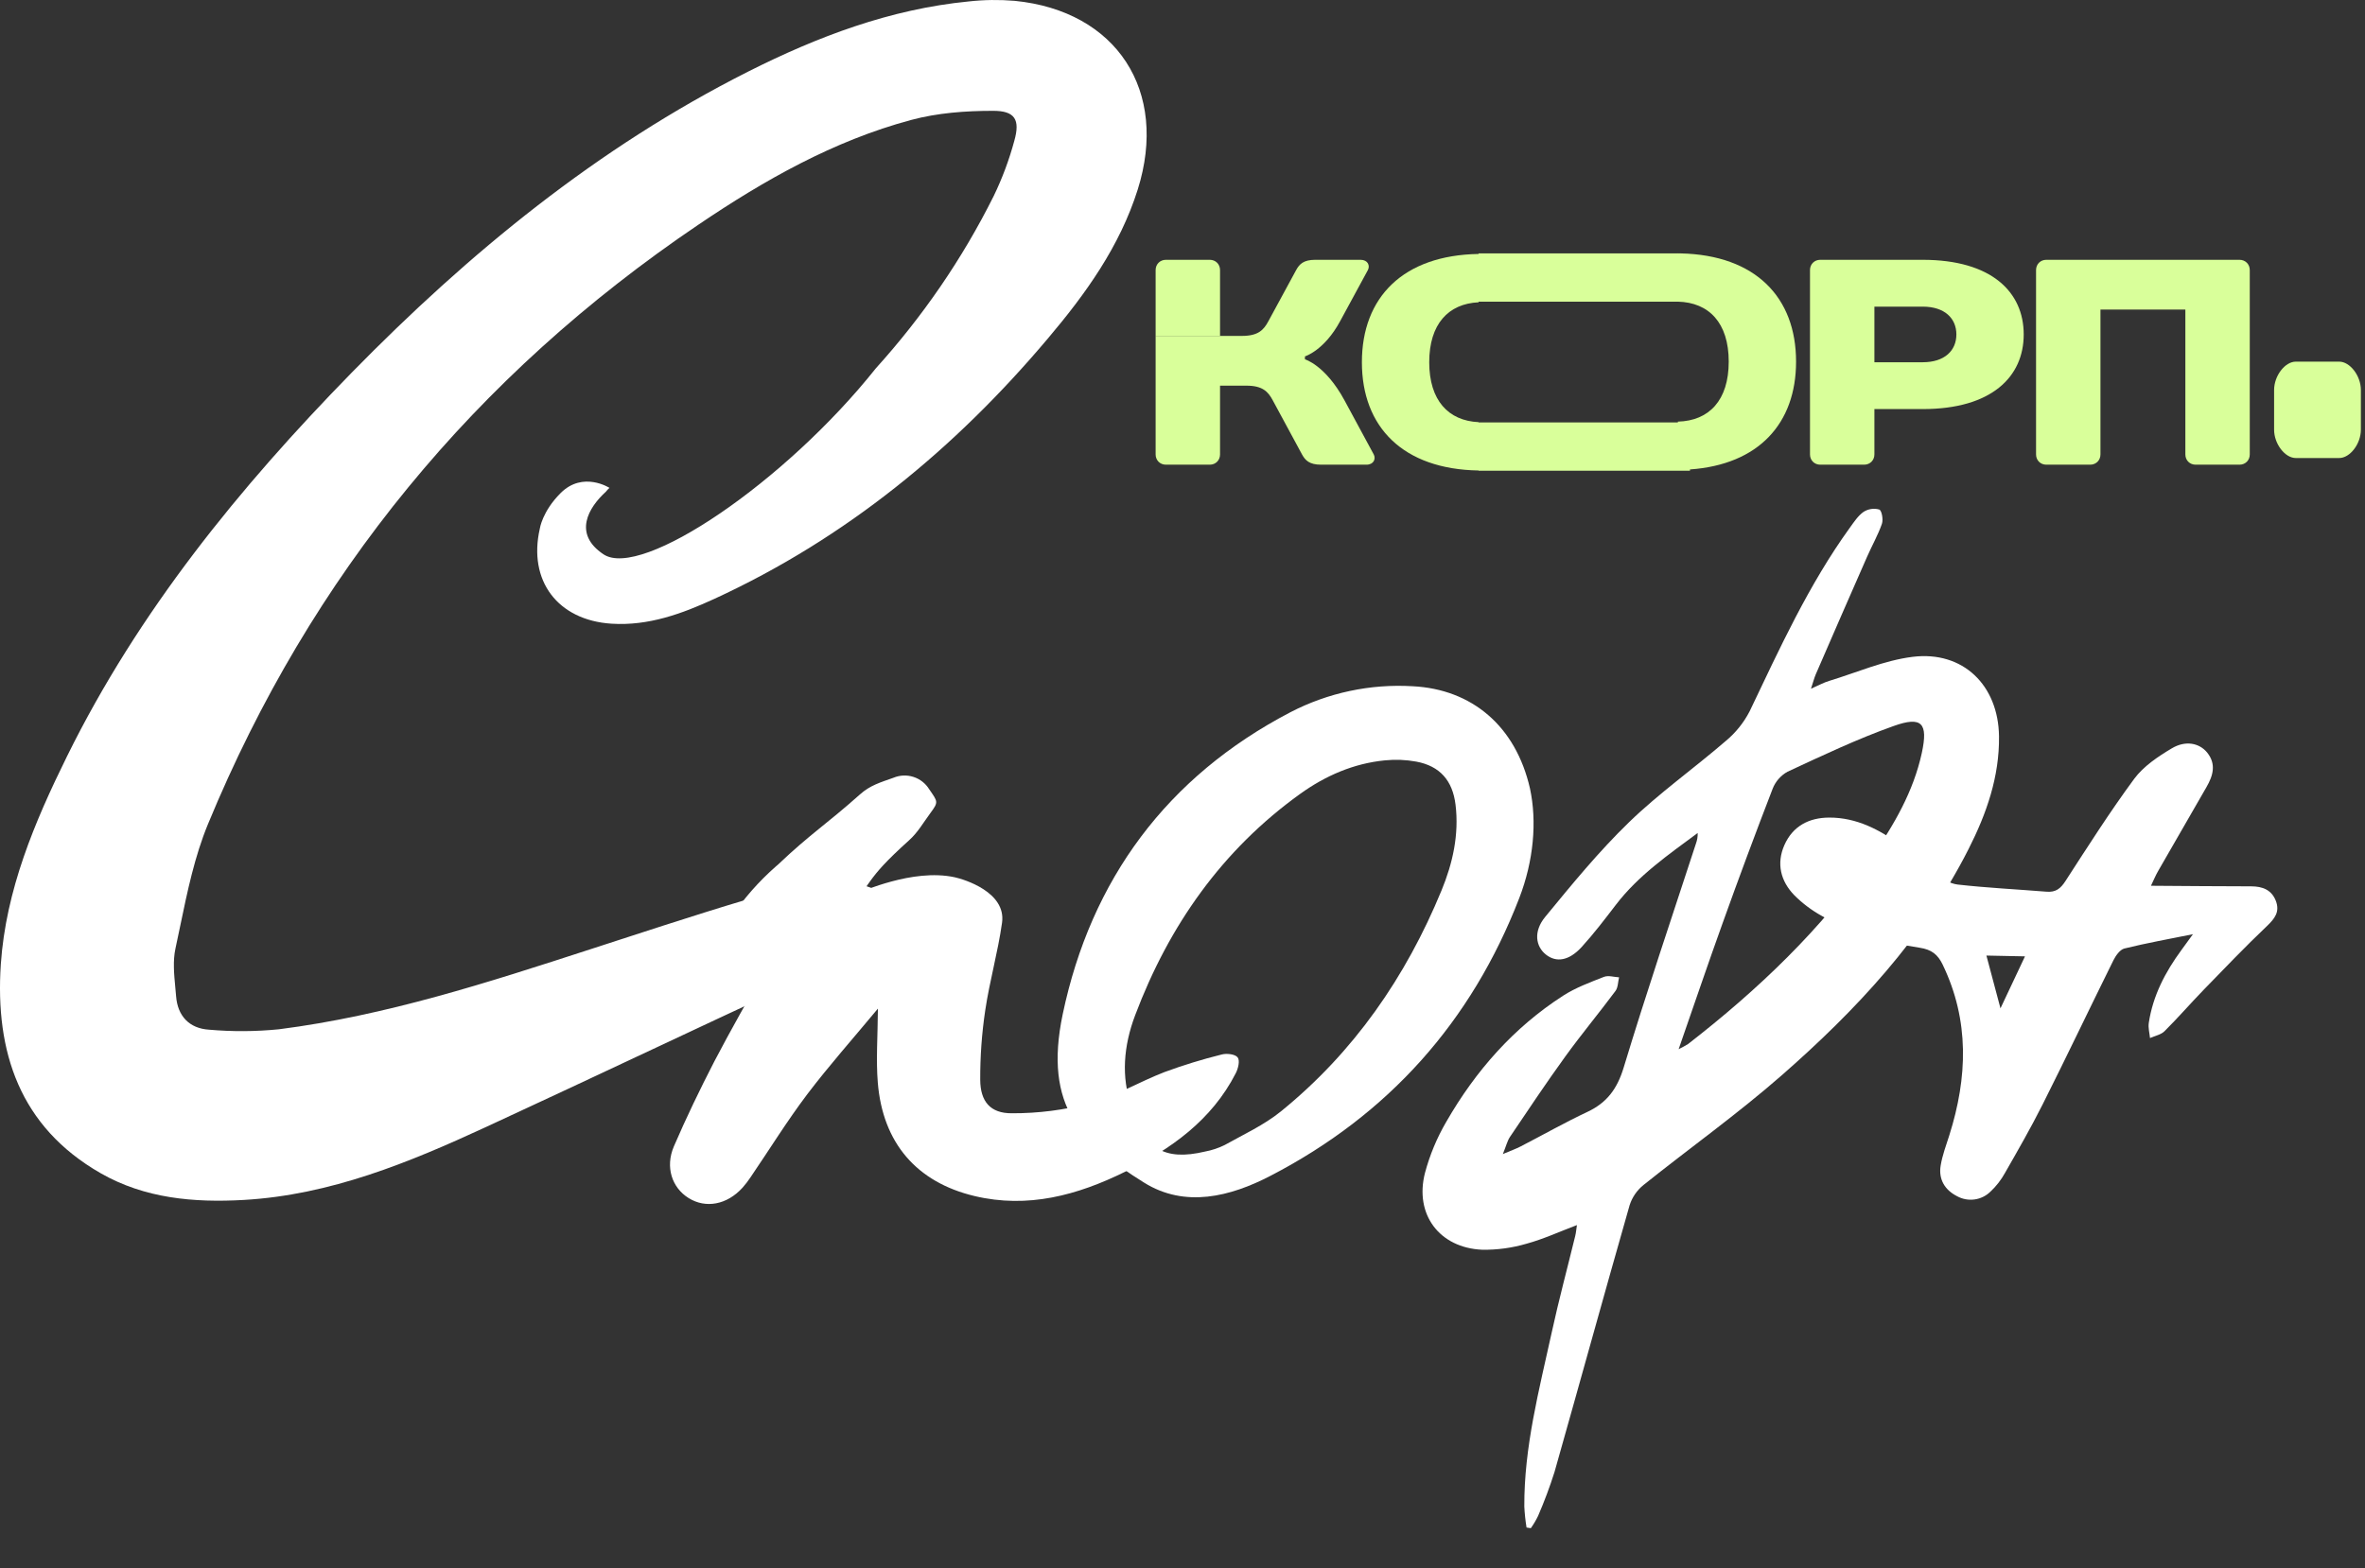
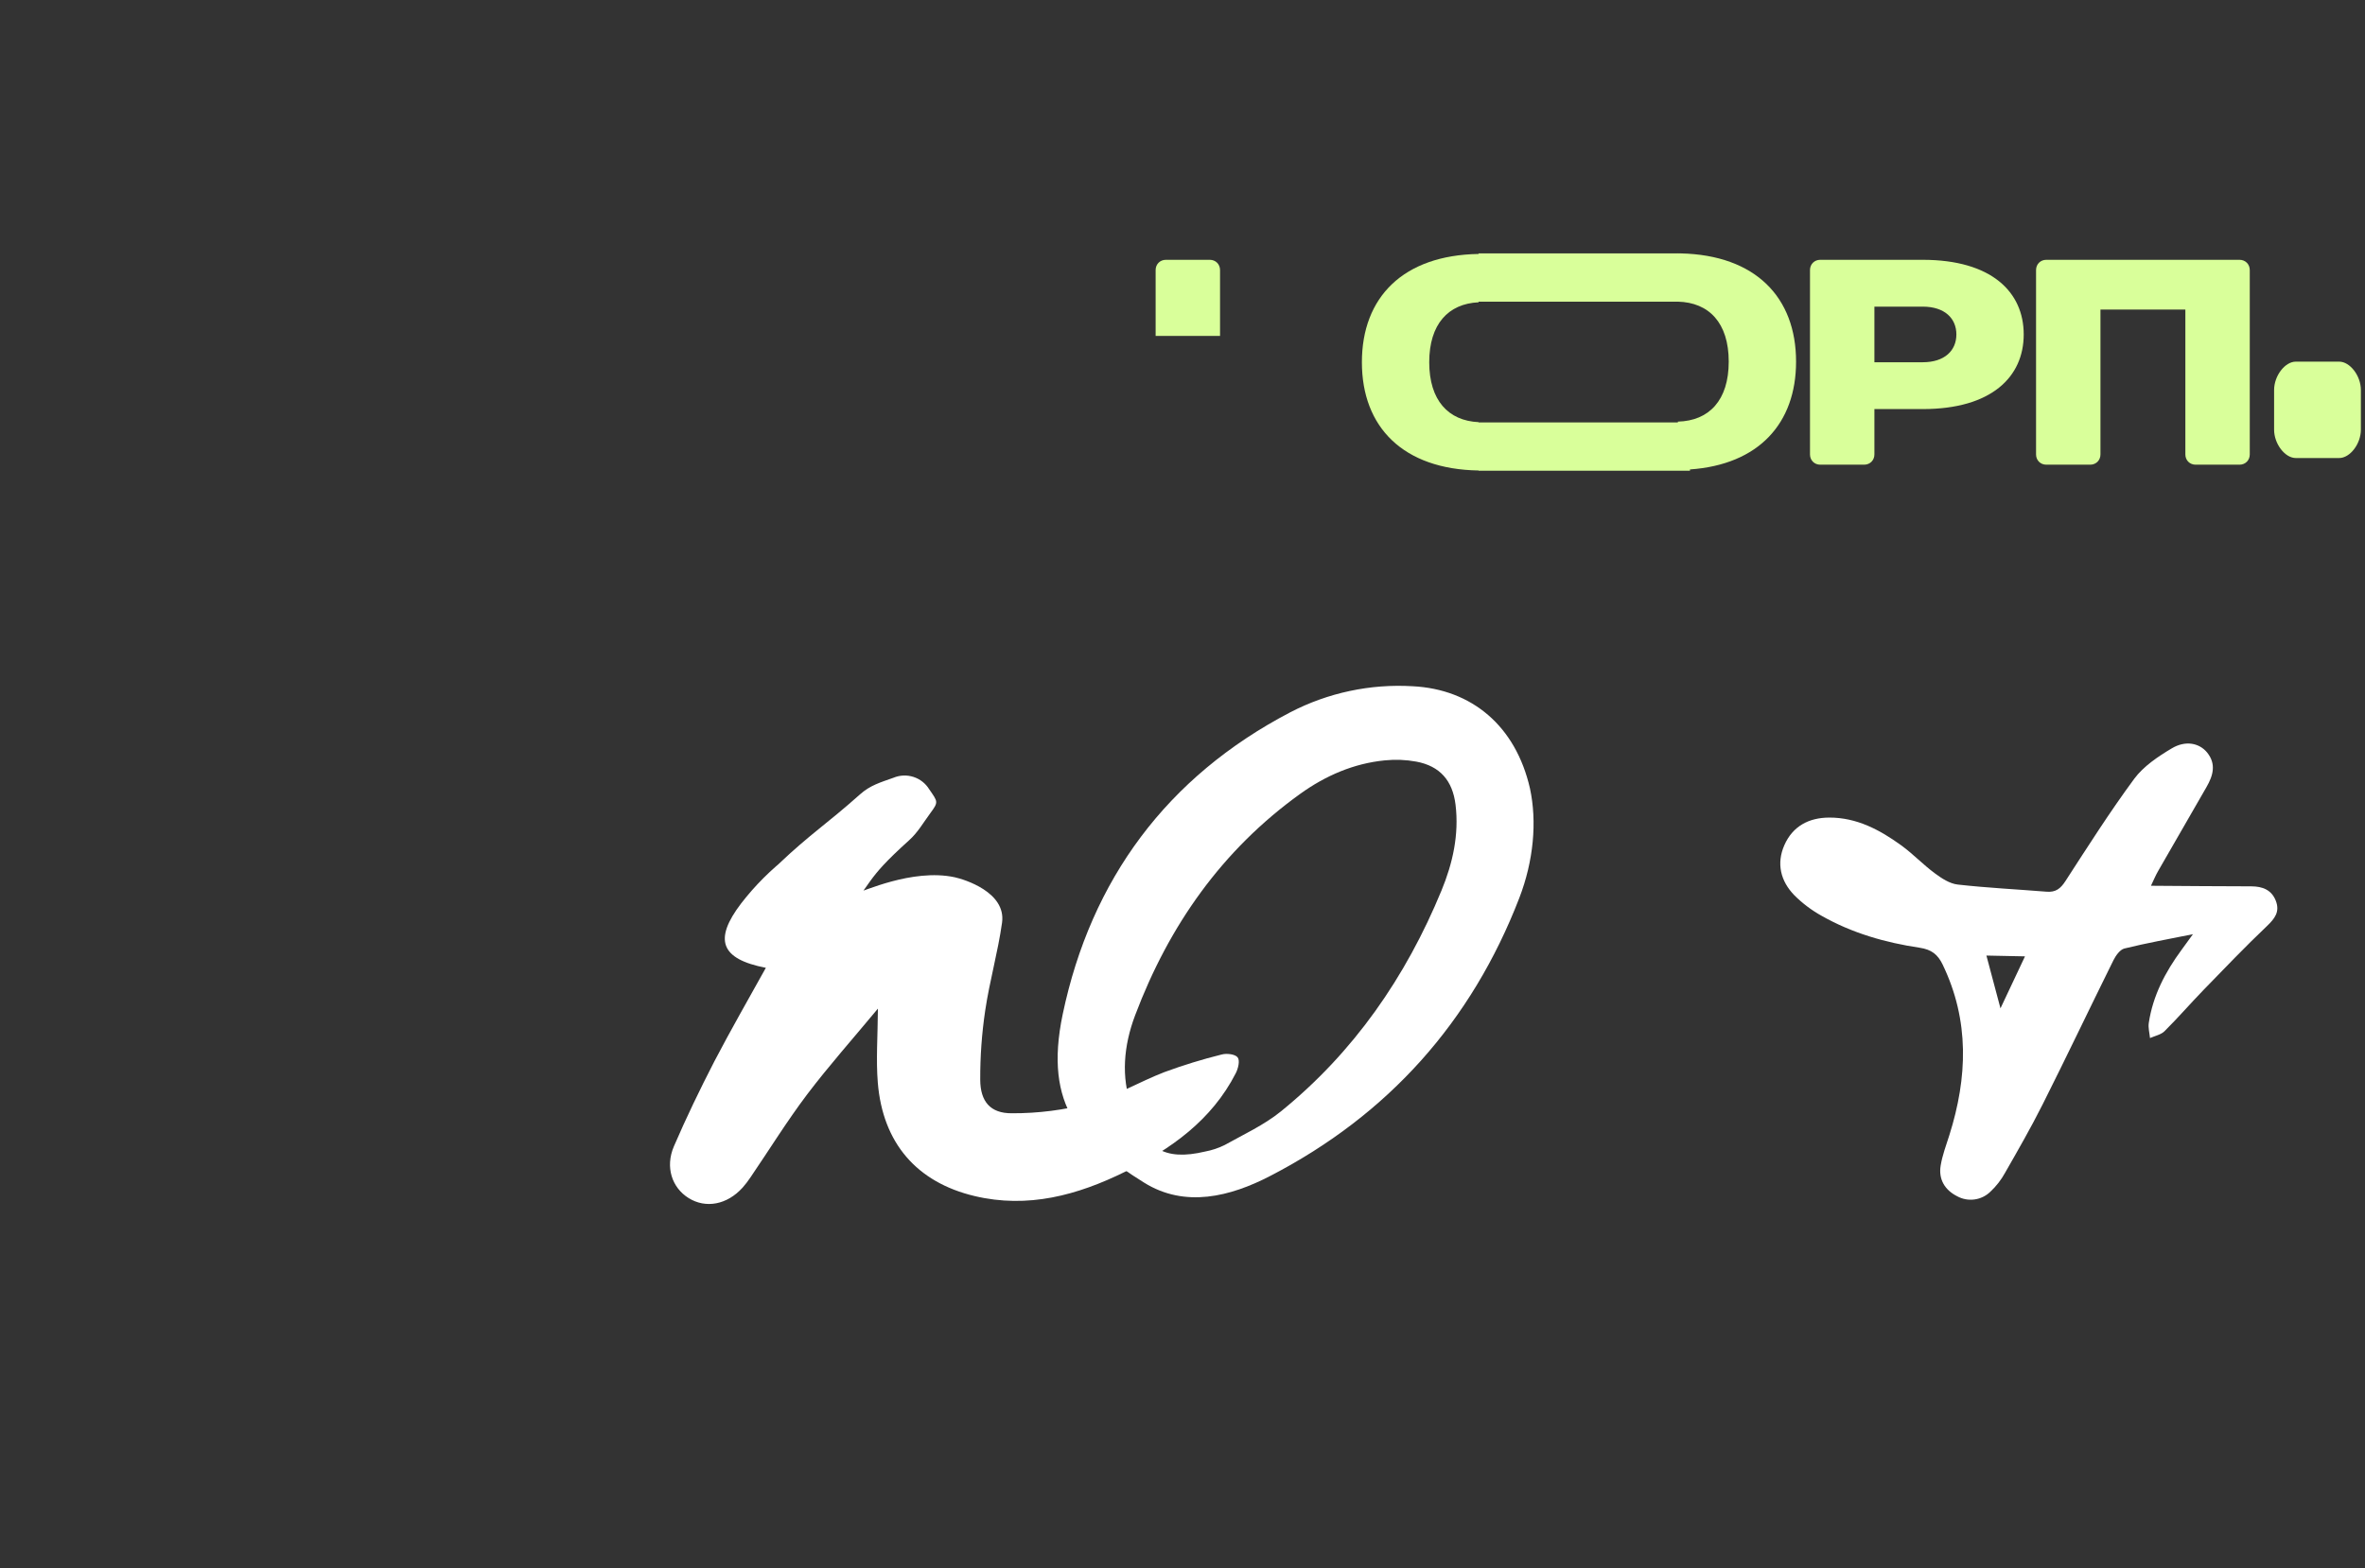
<svg xmlns="http://www.w3.org/2000/svg" width="386" height="256" viewBox="0 0 386 256" fill="none">
  <rect x="0" y="0" width="386" height="256" fill="#333333" stroke="none" />
-   <path d="M245.287 188.413C246.608 187.853 247.422 187.566 248.182 187.174C251.827 185.291 255.397 183.262 259.117 181.514C262.305 180.007 263.96 177.732 265.007 174.285C268.719 162.038 272.815 149.907 276.796 137.74C277.005 137.183 277.102 136.591 277.084 135.996C272.287 139.555 267.411 142.917 263.741 147.709C261.946 150.049 260.154 152.41 258.166 154.593C256.096 156.866 254.027 157.185 252.336 155.863C250.645 154.54 250.231 152.074 252.199 149.691C256.562 144.378 260.945 139.022 265.869 134.249C270.794 129.475 276.465 125.467 281.674 120.968C283.28 119.635 284.601 117.993 285.56 116.138C290.477 105.844 295.2 95.458 301.919 86.156C302.587 85.231 303.256 84.207 304.148 83.575C304.525 83.332 304.95 83.171 305.393 83.104C305.837 83.037 306.29 83.066 306.722 83.187C307.132 83.346 307.398 84.832 307.154 85.521C306.509 87.369 305.521 89.094 304.732 90.899C301.927 97.279 299.138 103.669 296.367 110.07C296.112 110.654 295.962 111.283 295.578 112.438C296.853 111.884 297.654 111.432 298.55 111.163C303.076 109.786 307.535 107.813 312.16 107.238C320.39 106.216 326.165 111.875 326.265 120.221C326.343 126.802 324.235 132.819 321.311 138.589C313.911 153.216 302.927 164.93 290.786 175.571C283.576 181.88 275.728 187.474 268.248 193.46C267.188 194.311 266.399 195.455 265.98 196.749C261.83 211.265 257.83 225.821 253.709 240.35C252.939 242.774 252.047 245.157 251.037 247.491C250.699 248.191 250.303 248.861 249.853 249.494L249.152 249.387C248.967 248.251 248.845 247.105 248.788 245.956C248.741 236.254 251.204 226.935 253.257 217.561C254.408 212.272 255.817 207.038 257.1 201.772C257.229 201.26 257.266 200.719 257.375 200.012C254.49 201.098 251.885 202.305 249.167 203.046C246.815 203.738 244.372 204.071 241.92 204.035C234.932 203.732 230.834 198.265 232.575 191.494C233.359 188.561 234.532 185.747 236.063 183.126C240.824 174.847 247.03 167.777 255.117 162.563C257.159 161.247 259.513 160.381 261.791 159.484C262.505 159.207 263.444 159.521 264.256 159.56C264.069 160.314 264.095 161.222 263.663 161.794C260.973 165.409 258.084 168.88 255.445 172.53C252.331 176.836 249.384 181.262 246.409 185.67C246.001 186.314 245.813 187.122 245.287 188.413ZM273.977 171.29C274.505 171.037 275.019 170.756 275.517 170.45C286.9 161.611 297.257 151.771 305.525 139.863C309.14 134.665 312.307 129.196 313.67 122.908C314.715 118.059 313.681 116.885 309.066 118.53C303.154 120.634 297.456 123.343 291.749 125.991C290.634 126.61 289.771 127.602 289.311 128.793C286.506 136.055 283.791 143.35 281.167 150.679C278.782 157.303 276.529 163.96 273.977 171.29Z" fill="white" />
  <path d="M249.712 128.722C250.878 134.129 250.317 140.532 247.965 146.62C240.164 166.821 226.578 182.01 207.363 191.965C200.801 195.381 193.406 197.24 186.737 193.08C176.629 186.769 170.25 180.797 173.455 165.557C178.072 143.595 190.466 126.8 210.607 116.282C216.757 113.093 223.656 111.626 230.572 112.037C240.212 112.524 247.378 118.511 249.712 128.722ZM184.655 180.512C186.623 187.577 190.032 189.584 196.688 188.004C197.79 187.798 198.86 187.443 199.866 186.948C202.986 185.205 206.314 183.675 209.061 181.449C220.975 171.784 229.455 159.501 235.269 145.393C237.099 140.957 238.158 136.271 237.563 131.377C237.084 127.451 235.028 125.065 231.151 124.342C229.462 124.034 227.738 123.966 226.029 124.139C220.923 124.637 216.311 126.659 212.21 129.606C199.454 138.78 190.8 151.105 185.28 165.728C183.372 170.742 182.972 175.892 184.655 180.512Z" fill="white" />
  <path d="M124.997 158.007C117.572 156.564 116.465 153.396 120.962 147.497C123.226 144.565 125.858 141.938 128.793 139.679C134.916 134.923 117.287 152.484 123.546 147.866C117.645 154.101 125.413 142.762 127.006 141.132C132.367 136.05 134.868 134.591 140.383 129.676C142.027 128.211 143.684 127.74 145.822 126.979C146.86 126.544 148.019 126.496 149.09 126.841C150.161 127.186 151.073 127.903 151.662 128.862C153.078 130.916 153.198 130.911 151.873 132.714C150.718 134.267 149.805 135.918 148.358 137.202C140.751 144.07 142.962 143.579 136.814 150.559C133.301 154.547 140.611 145.07 140.33 145.561C140.467 145.795 148.843 141.704 155.838 143.227C157.337 143.554 164.252 145.64 163.547 150.647C162.869 155.469 161.52 160.149 160.805 164.947C160.244 168.703 159.97 172.497 159.987 176.295C160.006 179.829 161.633 181.777 165.14 181.754C169.433 181.774 173.71 181.227 177.86 180.128C182.071 178.959 185.943 176.618 190.055 175.031C193.118 173.902 196.24 172.943 199.409 172.157C200.216 171.942 201.578 172.099 201.994 172.623C202.411 173.147 202.084 174.449 201.696 175.212C197.765 182.898 191.12 187.603 183.62 191.309C175.845 195.141 167.757 197.345 159.039 195.264C149.605 193.013 144.063 186.584 143.269 176.741C142.965 173.011 143.256 169.233 143.286 164.67C139.203 169.592 135.3 173.975 131.743 178.666C128.448 183.028 125.553 187.723 122.486 192.222C122.094 192.811 121.662 193.372 121.194 193.902C118.663 196.696 115.186 197.348 112.378 195.589C109.674 193.9 108.54 190.545 109.983 187.169C112.007 182.47 114.24 177.849 116.582 173.302C119.245 168.198 122.096 163.229 124.997 158.007Z" fill="white" />
  <path d="M351.065 144.612C356.789 144.647 362.135 144.705 367.441 144.706C369.261 144.715 370.743 145.264 371.443 147.062C372.142 148.86 371.273 149.967 369.996 151.191C366.443 154.565 363.069 158.097 359.662 161.603C357.507 163.83 355.475 166.175 353.277 168.358C352.694 168.937 351.709 169.111 350.91 169.473C350.831 168.655 350.595 167.811 350.71 167.018C351.375 162.551 353.412 158.68 356.051 155.086C356.637 154.282 357.22 153.476 357.92 152.515C354.001 153.309 350.327 153.967 346.714 154.859C345.99 155.055 345.315 156.025 344.931 156.793C341.052 164.62 337.309 172.506 333.385 180.307C331.479 184.111 329.348 187.809 327.236 191.505C326.61 192.639 325.809 193.669 324.862 194.555C324.156 195.248 323.245 195.694 322.263 195.826C321.281 195.959 320.282 195.771 319.415 195.291C317.419 194.276 316.373 192.54 316.741 190.303C317.016 188.609 317.64 186.974 318.162 185.325C321.13 175.922 321.475 166.631 317.07 157.487C316.27 155.809 315.222 155.023 313.343 154.734C307.733 153.897 302.301 152.349 297.332 149.528C295.689 148.62 294.182 147.485 292.856 146.158C290.615 143.845 289.904 140.981 291.24 137.96C292.609 134.877 295.232 133.492 298.553 133.48C303.041 133.467 306.805 135.477 310.305 138.013C312.227 139.406 313.882 141.172 315.798 142.582C316.888 143.393 318.222 144.271 319.53 144.414C324.337 144.956 329.178 145.189 334.009 145.579C335.525 145.707 336.312 145.077 337.115 143.835C340.758 138.211 344.359 132.538 348.331 127.153C349.854 125.097 352.228 123.509 354.472 122.173C356.715 120.838 358.956 121.301 360.234 122.859C361.759 124.753 361.201 126.638 360.13 128.497C357.498 133.067 354.871 137.63 352.248 142.186C351.836 142.893 351.541 143.62 351.065 144.612ZM324.21 156.008C324.98 158.888 325.662 161.464 326.505 164.625C327.971 161.514 329.181 158.95 330.506 156.137L324.21 156.008Z" fill="white" />
  <path d="M371.164 70.151V63.671C371.164 61.357 372.935 59.042 374.705 59.042H381.787C383.557 59.042 385.328 61.357 385.328 63.671V70.151C385.328 72.465 383.557 74.779 381.787 74.779H374.705C372.935 74.779 371.164 72.465 371.164 70.151Z" fill="#D9FF9A" />
  <path d="M367.193 44.09V74.193C367.193 75.149 366.476 75.866 365.52 75.866H358.353C357.397 75.866 356.68 75.149 356.68 74.193V50.54H342.823V74.193C342.823 75.149 342.106 75.866 341.151 75.866H333.983C333.027 75.866 332.311 75.149 332.311 74.193V44.09C332.311 43.134 333.027 42.417 333.983 42.417H365.52C366.476 42.417 367.193 43.134 367.193 44.09Z" fill="#D9FF9A" />
  <path d="M330.298 54.602C330.298 61.531 325.041 66.787 313.812 66.787H305.928V74.193C305.928 75.149 305.211 75.866 304.256 75.866H297.088C296.132 75.866 295.416 75.149 295.416 74.193V44.09C295.416 43.134 296.132 42.417 297.088 42.417H313.812C325.041 42.417 330.298 47.673 330.298 54.602ZM305.928 59.141H313.812C317.396 59.141 319.307 57.23 319.307 54.602C319.307 51.974 317.396 50.062 313.812 50.062H305.928V59.141Z" fill="#D9FF9A" />
-   <path fill-rule="evenodd" clip-rule="evenodd" d="M212.984 58.663V58.186C212.984 58.186 216.138 57.23 218.718 52.452L223.257 44.09C223.64 43.373 223.257 42.417 222.063 42.417H214.656C212.745 42.417 212.076 43.134 211.55 44.09L207.011 52.452C206.246 53.885 205.339 54.841 202.71 54.841H199.127H188.614V74.193C188.614 75.149 189.331 75.866 190.287 75.866H197.454C198.41 75.866 199.127 75.149 199.127 74.193V62.964H203.427C206.055 62.964 206.963 63.92 207.728 65.353L212.506 74.193C213.032 75.149 213.701 75.866 215.612 75.866H223.018C224.213 75.866 224.595 74.91 224.213 74.193L219.435 65.353C216.329 59.619 212.984 58.663 212.984 58.663Z" fill="#D9FF9A" />
  <path d="M190.287 42.417C189.331 42.417 188.614 43.134 188.614 44.09V54.841H199.127V44.09C199.127 43.134 198.41 42.417 197.454 42.417H190.287Z" fill="#D9FF9A" />
  <path fill-rule="evenodd" clip-rule="evenodd" d="M275.824 76.643C287.041 75.854 293.142 69.131 293.142 59.041C293.142 48.515 286.5 41.653 274.338 41.371C274.295 41.366 274.251 41.364 274.207 41.364H273.928L273.853 41.363V41.364H241.328V41.462C229.01 41.658 222.28 48.541 222.28 59.138C222.28 69.734 229.01 76.617 241.328 76.813V76.85H275.824V76.643ZM241.328 68.965V68.921C236.385 68.696 233.27 65.363 233.27 59.138C233.27 52.912 236.385 49.579 241.328 49.354V49.249H273.853V49.25C278.935 49.376 282.152 52.715 282.152 59.041C282.152 65.368 278.935 68.707 273.853 68.833V68.965H241.328Z" fill="#D9FF9A" />
-   <path fill-rule="evenodd" clip-rule="evenodd" d="M136.837 157.772C135.9 158.138 134.955 158.489 134.01 158.841C131.958 159.604 129.909 160.366 127.956 161.278C120.634 164.678 113.325 168.107 106.017 171.536C97.141 175.7 88.264 179.864 79.367 183.977C66.748 189.809 53.93 195.092 39.791 195.905C31.652 196.369 23.621 195.67 16.41 191.532C3.213 183.959 -0.815 171.718 0.132 157.44C0.958 145.314 5.63 134.235 10.93 123.494C22.608 99.812 39.05 79.613 57.397 60.842C76.545 41.287 97.508 24.094 122.119 11.684C133.49 5.955 145.295 1.491 158.083 0.238C160.58 -0.04 163.098 -0.075 165.602 0.135C182.266 1.78 190.755 14.847 185.697 30.931C182.767 40.233 177.19 47.98 171.016 55.275C155.871 73.24 138.085 87.872 116.621 97.758C111.303 100.204 105.835 102.21 99.805 101.825C91.039 101.264 86.156 94.818 88.109 86.294C88.109 86.294 88.5 83.5 91.5 80.5C95.14 76.86 99.469 79.65 99.469 79.65C99.273 79.822 99.081 80.032 98.894 80.273C96.058 82.848 93.465 87.144 98.5 90.5C104.68 94.62 128.172 78.712 142.964 60.117C150.566 51.694 157.025 42.348 162.189 31.997C163.586 29.108 164.71 26.095 165.547 22.997C166.53 19.539 165.668 18.076 162.05 18.094C157.583 18.094 153.007 18.431 148.696 19.588C136.035 22.991 124.754 29.401 113.986 36.684C77.546 61.324 50.716 93.915 33.943 134.548C31.773 139.808 30.592 145.497 29.42 151.143C29.162 152.385 28.905 153.624 28.637 154.856C28.201 156.87 28.407 159.044 28.609 161.18C28.656 161.669 28.702 162.156 28.74 162.639C28.987 165.886 30.91 167.91 34.118 168.109C37.912 168.443 41.729 168.421 45.519 168.043C63 165.814 79.675 160.396 96.343 154.981L96.343 154.981C96.973 154.777 97.602 154.572 98.232 154.368C99.286 154.026 100.34 153.684 101.394 153.341L101.394 153.341C110.463 150.394 119.539 147.445 128.715 144.892C132.311 144.004 136.044 143.812 139.712 144.326C144.264 144.868 147.026 148.265 147.152 152.157C147.273 155.844 144.397 159.555 140.52 160.977C138.391 161.742 137.948 160.534 137.448 159.168C137.275 158.696 137.095 158.206 136.837 157.772Z" fill="white" />
</svg>